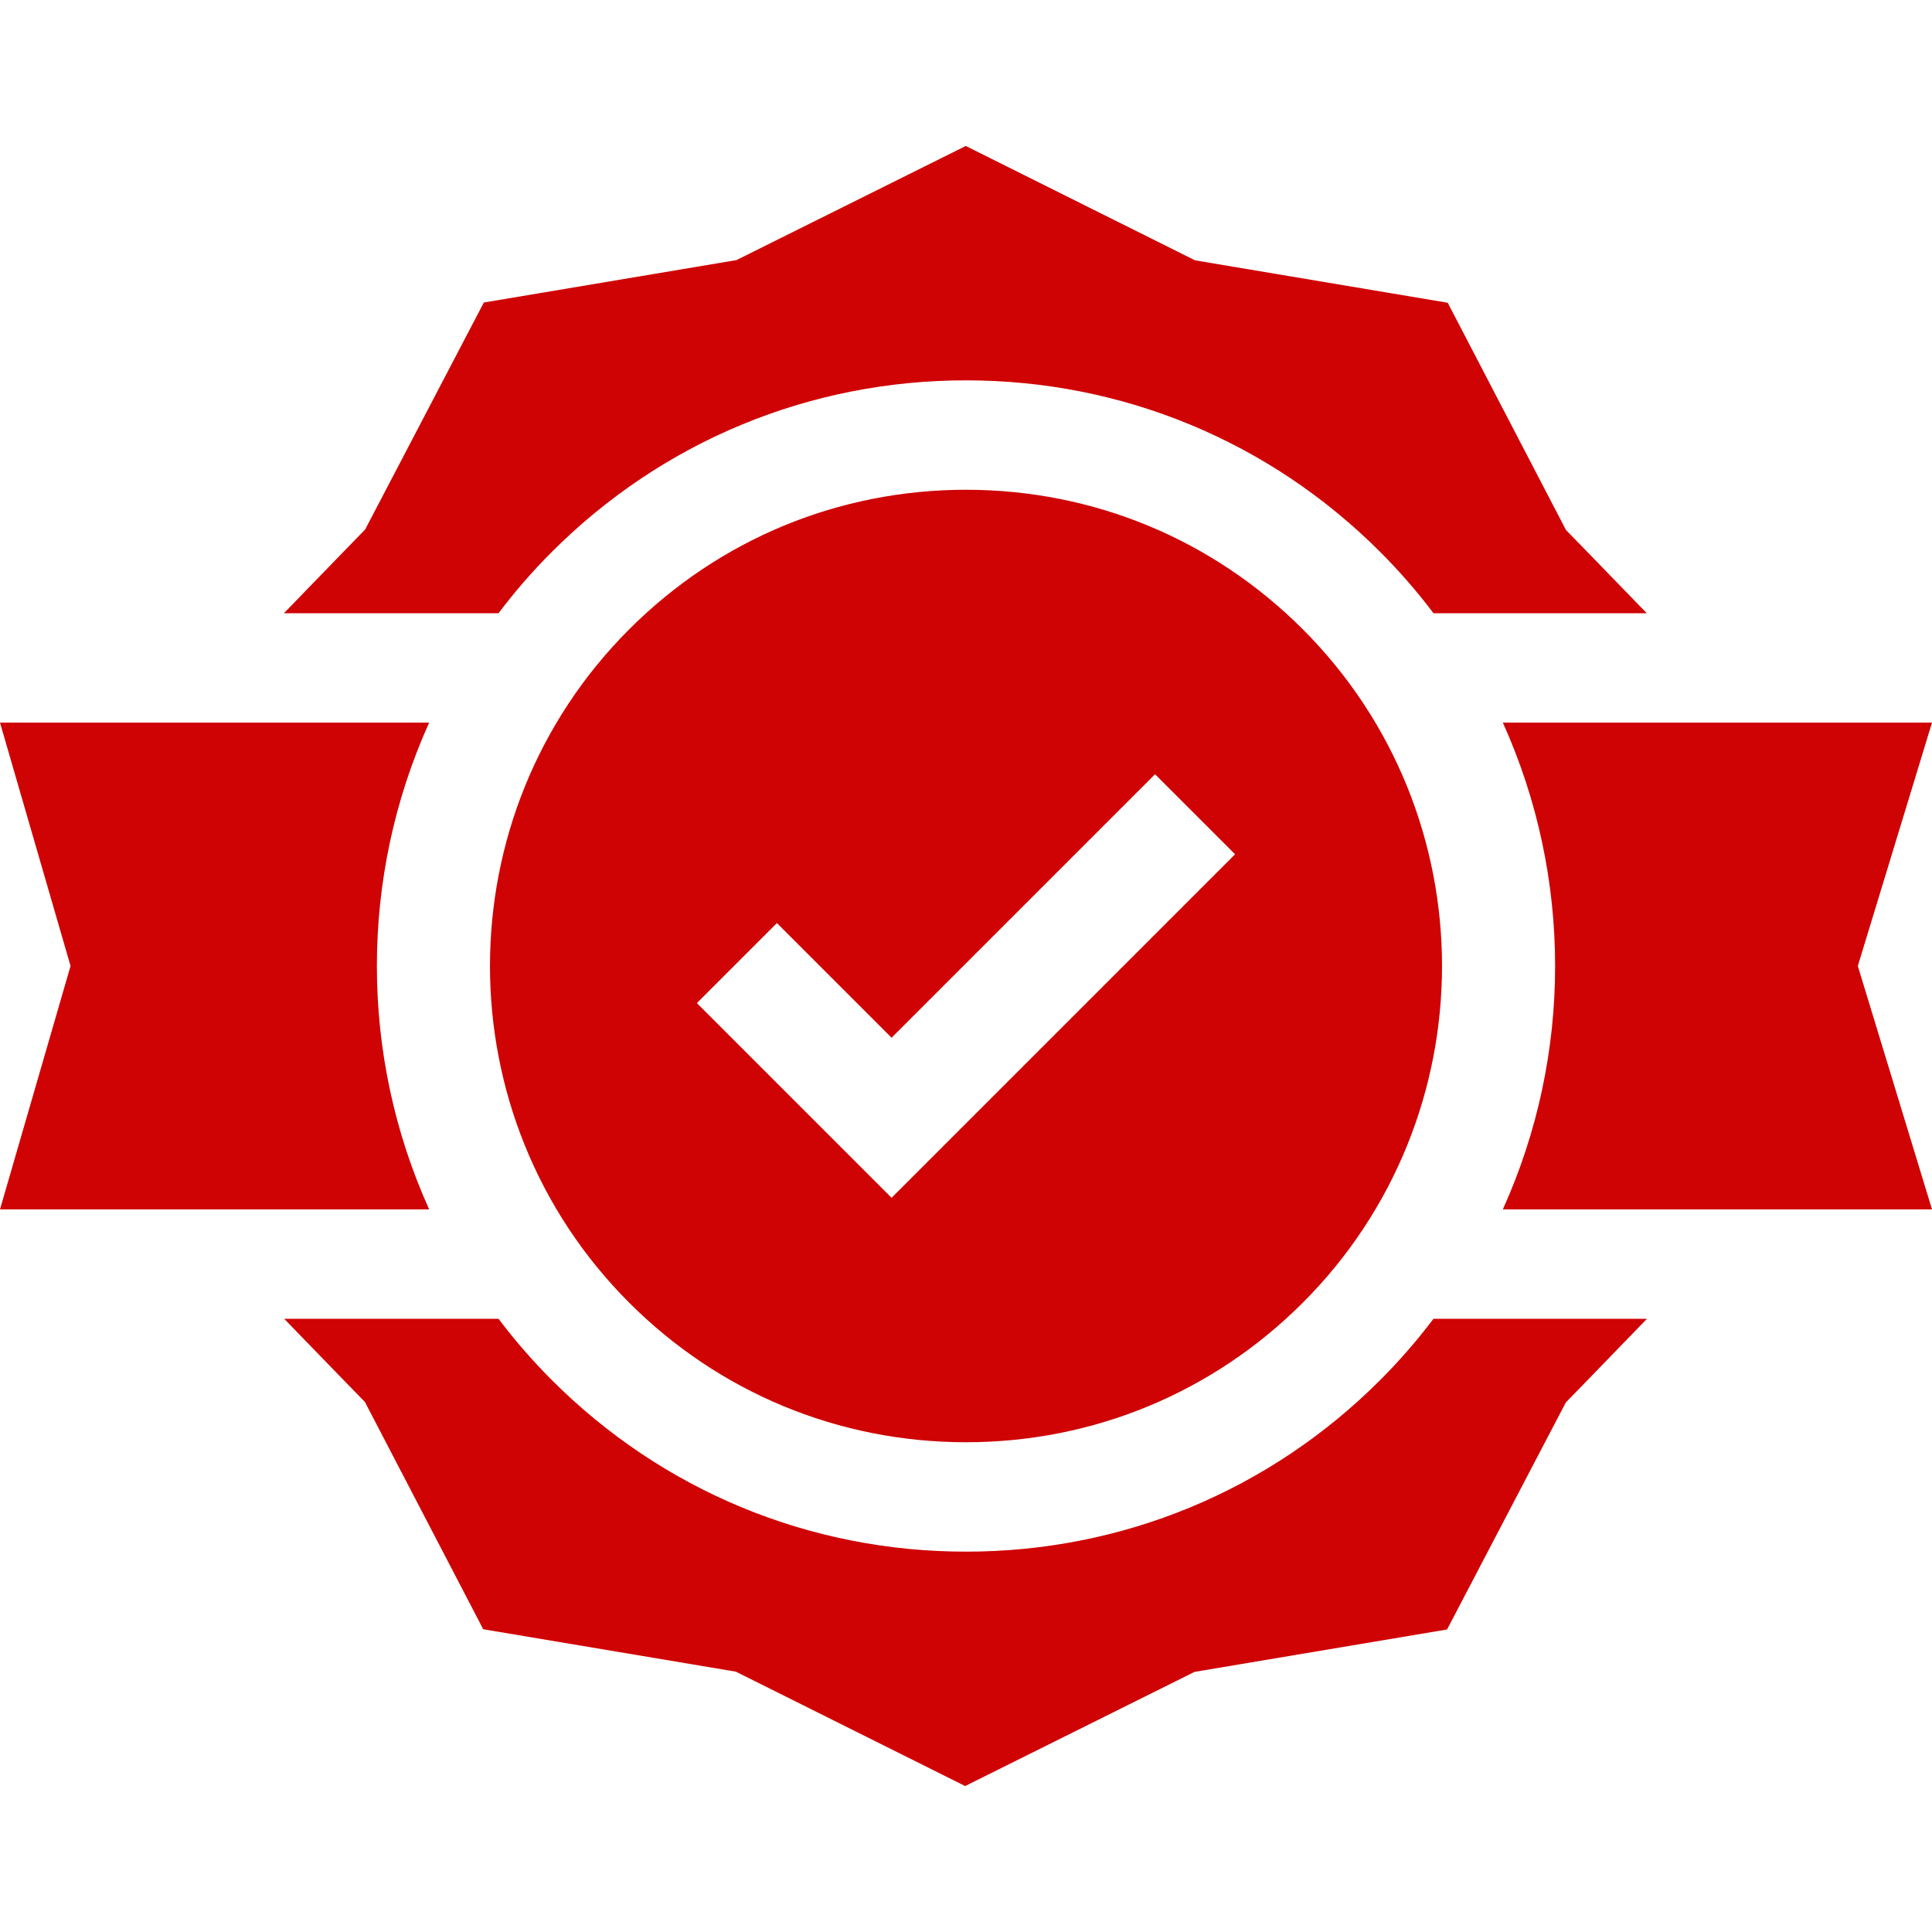
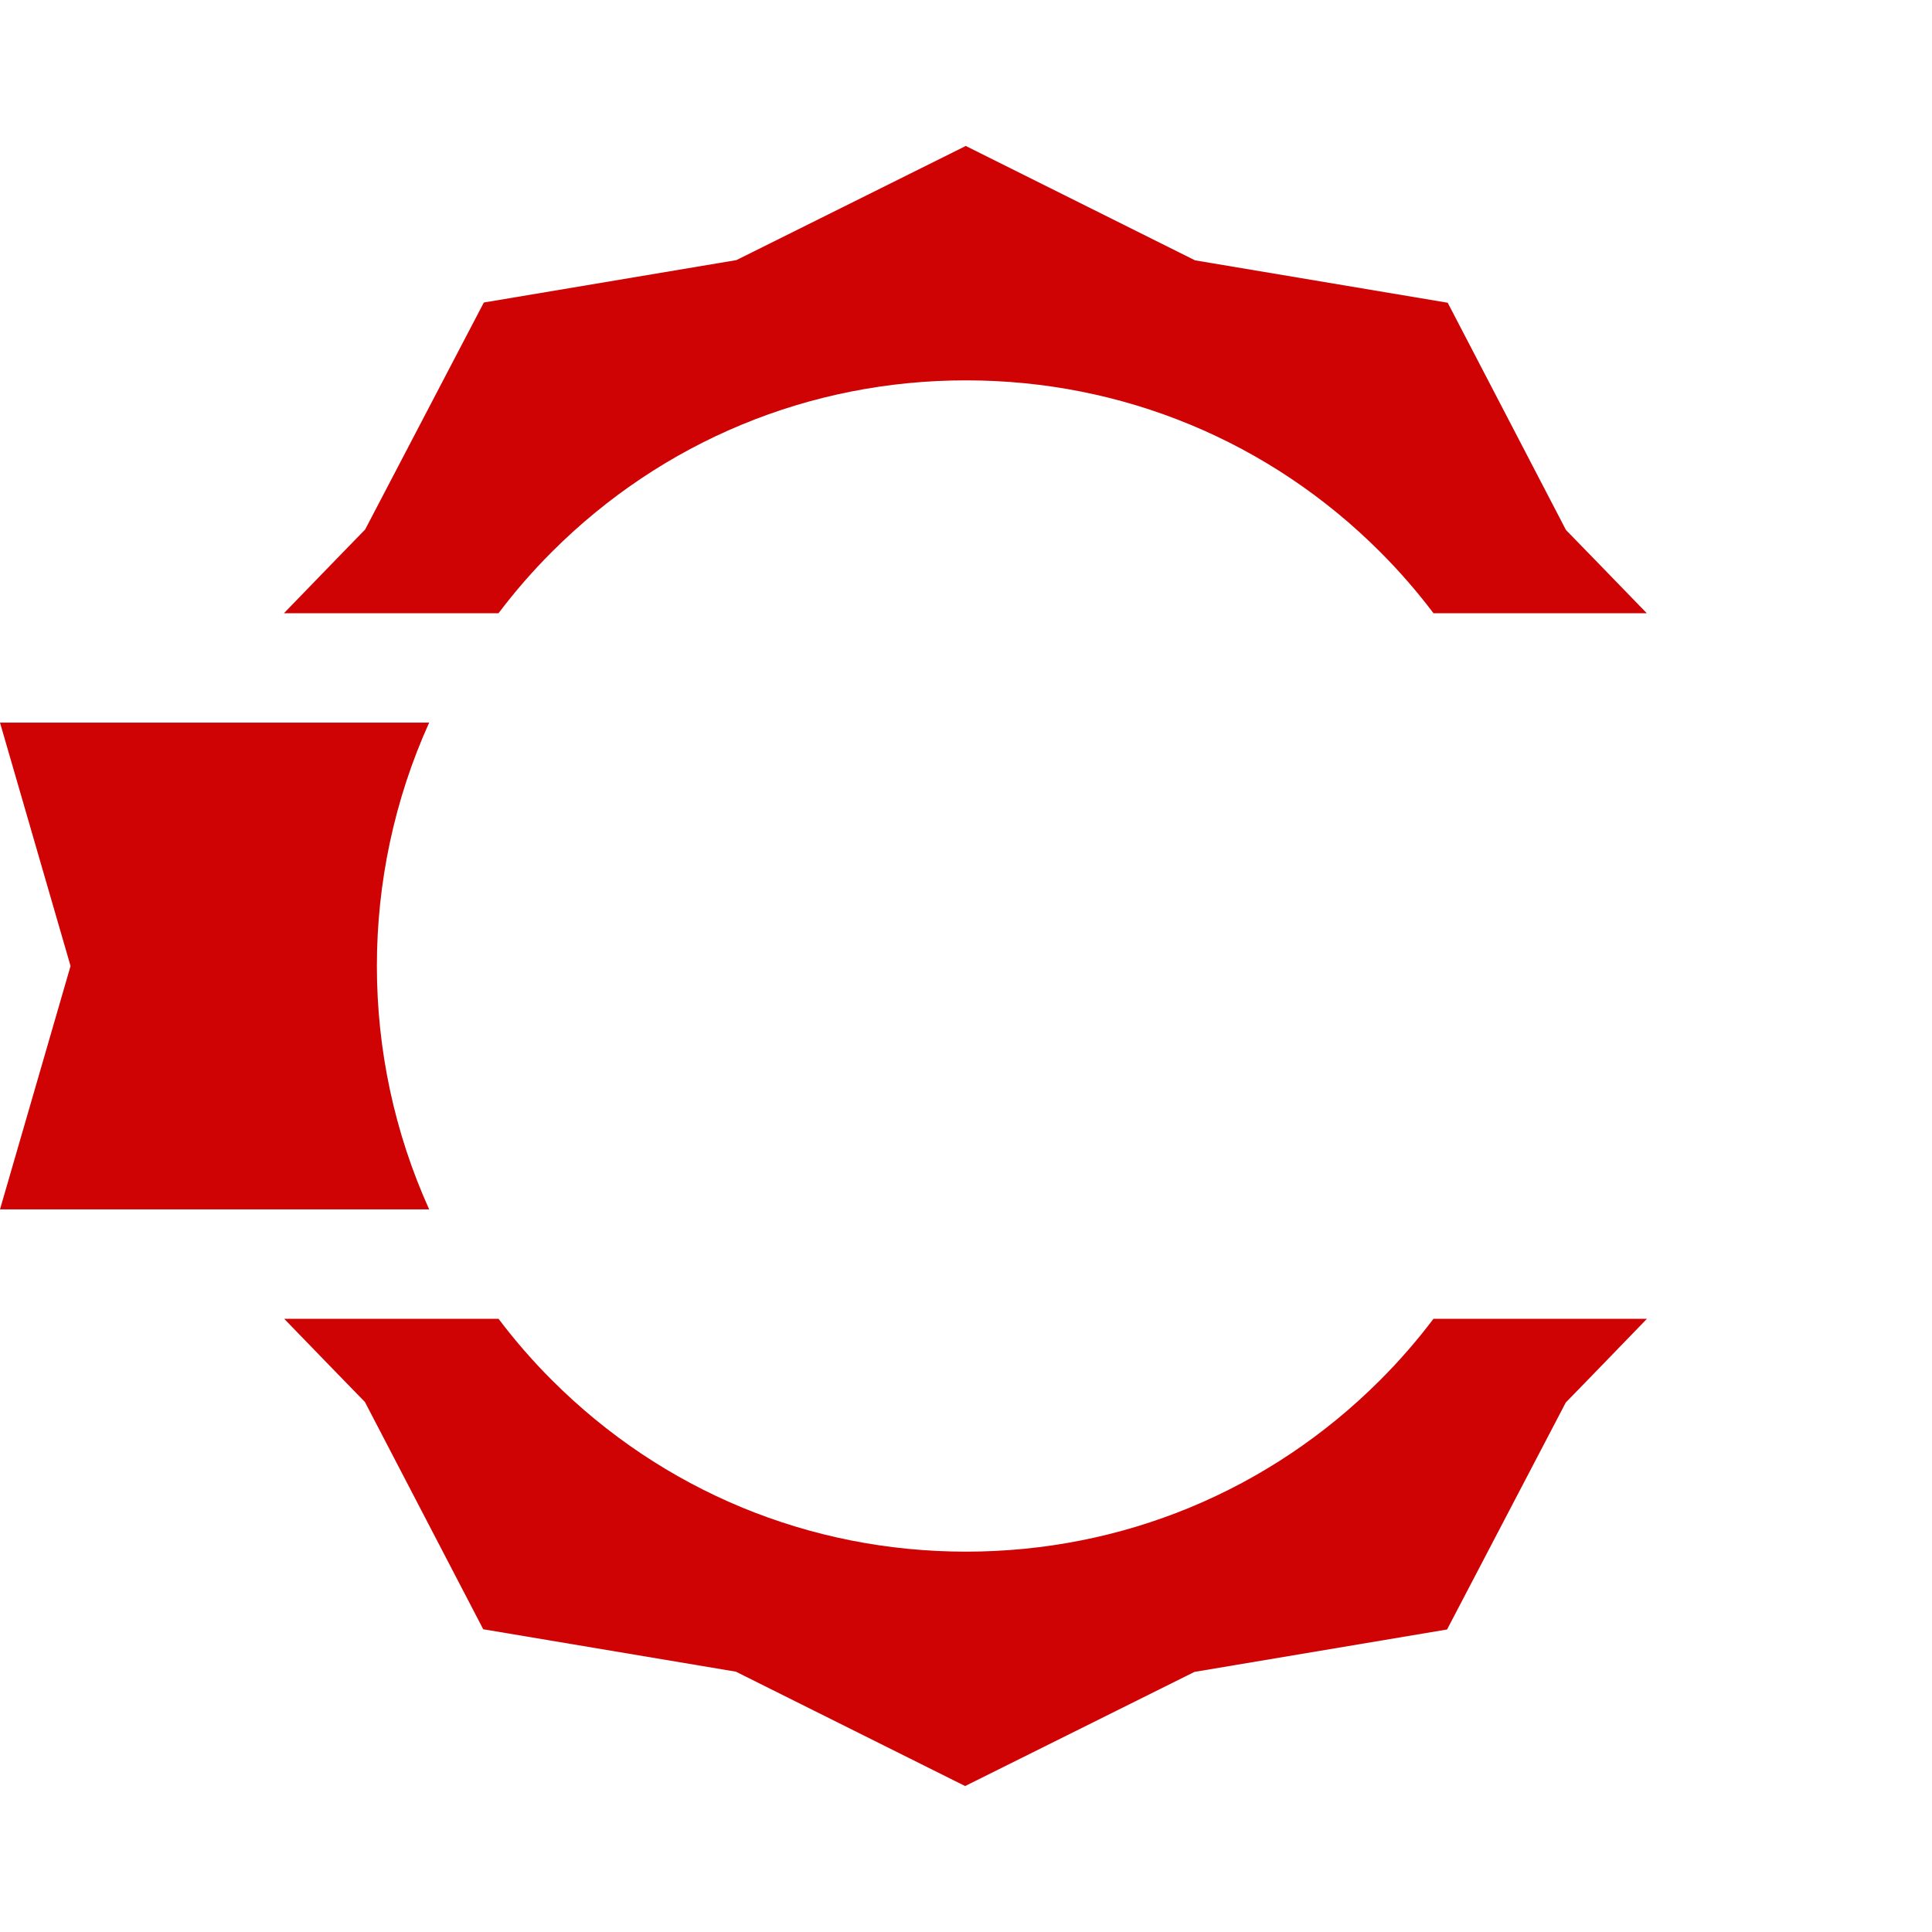
<svg xmlns="http://www.w3.org/2000/svg" width="60" height="60" viewBox="0 0 60 60" fill="none">
  <path d="M42.861 42.861C39.426 46.297 34.858 48.188 30 48.188C25.142 48.188 20.574 46.297 17.139 42.861C16.535 42.257 15.983 41.62 15.482 40.956H8.825C9.871 42.039 11.333 43.54 11.333 43.54L15.007 50.598L22.853 51.915L29.973 55.467L37.096 51.922L44.94 50.605L48.627 43.556C48.627 43.556 50.099 42.044 51.148 40.956H44.518C44.017 41.62 43.465 42.257 42.861 42.861Z" fill="#CF0204" />
  <path d="M17.139 17.139C20.574 13.704 25.142 11.812 30 11.812C34.858 11.812 39.426 13.704 42.861 17.139C43.465 17.743 44.017 18.38 44.518 19.044H51.142C50.096 17.961 48.633 16.46 48.633 16.46L44.96 9.402L37.113 8.085L29.993 4.533L22.87 8.078L15.026 9.395L11.34 16.444C11.34 16.444 9.868 17.956 8.818 19.044H15.482C15.983 18.38 16.535 17.743 17.139 17.139Z" fill="#CF0204" />
-   <path d="M30 15.21C26.049 15.21 22.335 16.748 19.542 19.542C13.775 25.309 13.775 34.692 19.542 40.458C22.335 43.252 26.049 44.79 30 44.79C33.95 44.79 37.664 43.252 40.458 40.458C46.225 34.692 46.225 25.309 40.458 19.542C37.664 16.748 33.95 15.21 30 15.21ZM27.689 37.199L21.642 31.152L24.128 28.666L27.689 32.227L35.871 24.045L38.357 26.53L27.689 37.199Z" fill="#CF0204" />
-   <path d="M46.672 22.442C48.837 27.232 48.837 32.769 46.672 37.558H60L57.696 30L60 22.442H46.672Z" fill="#CF0204" />
  <path d="M13.328 22.442H0L2.191 30L0 37.558H13.328C11.163 32.769 11.163 27.232 13.328 22.442Z" fill="#CF0204" />
</svg>